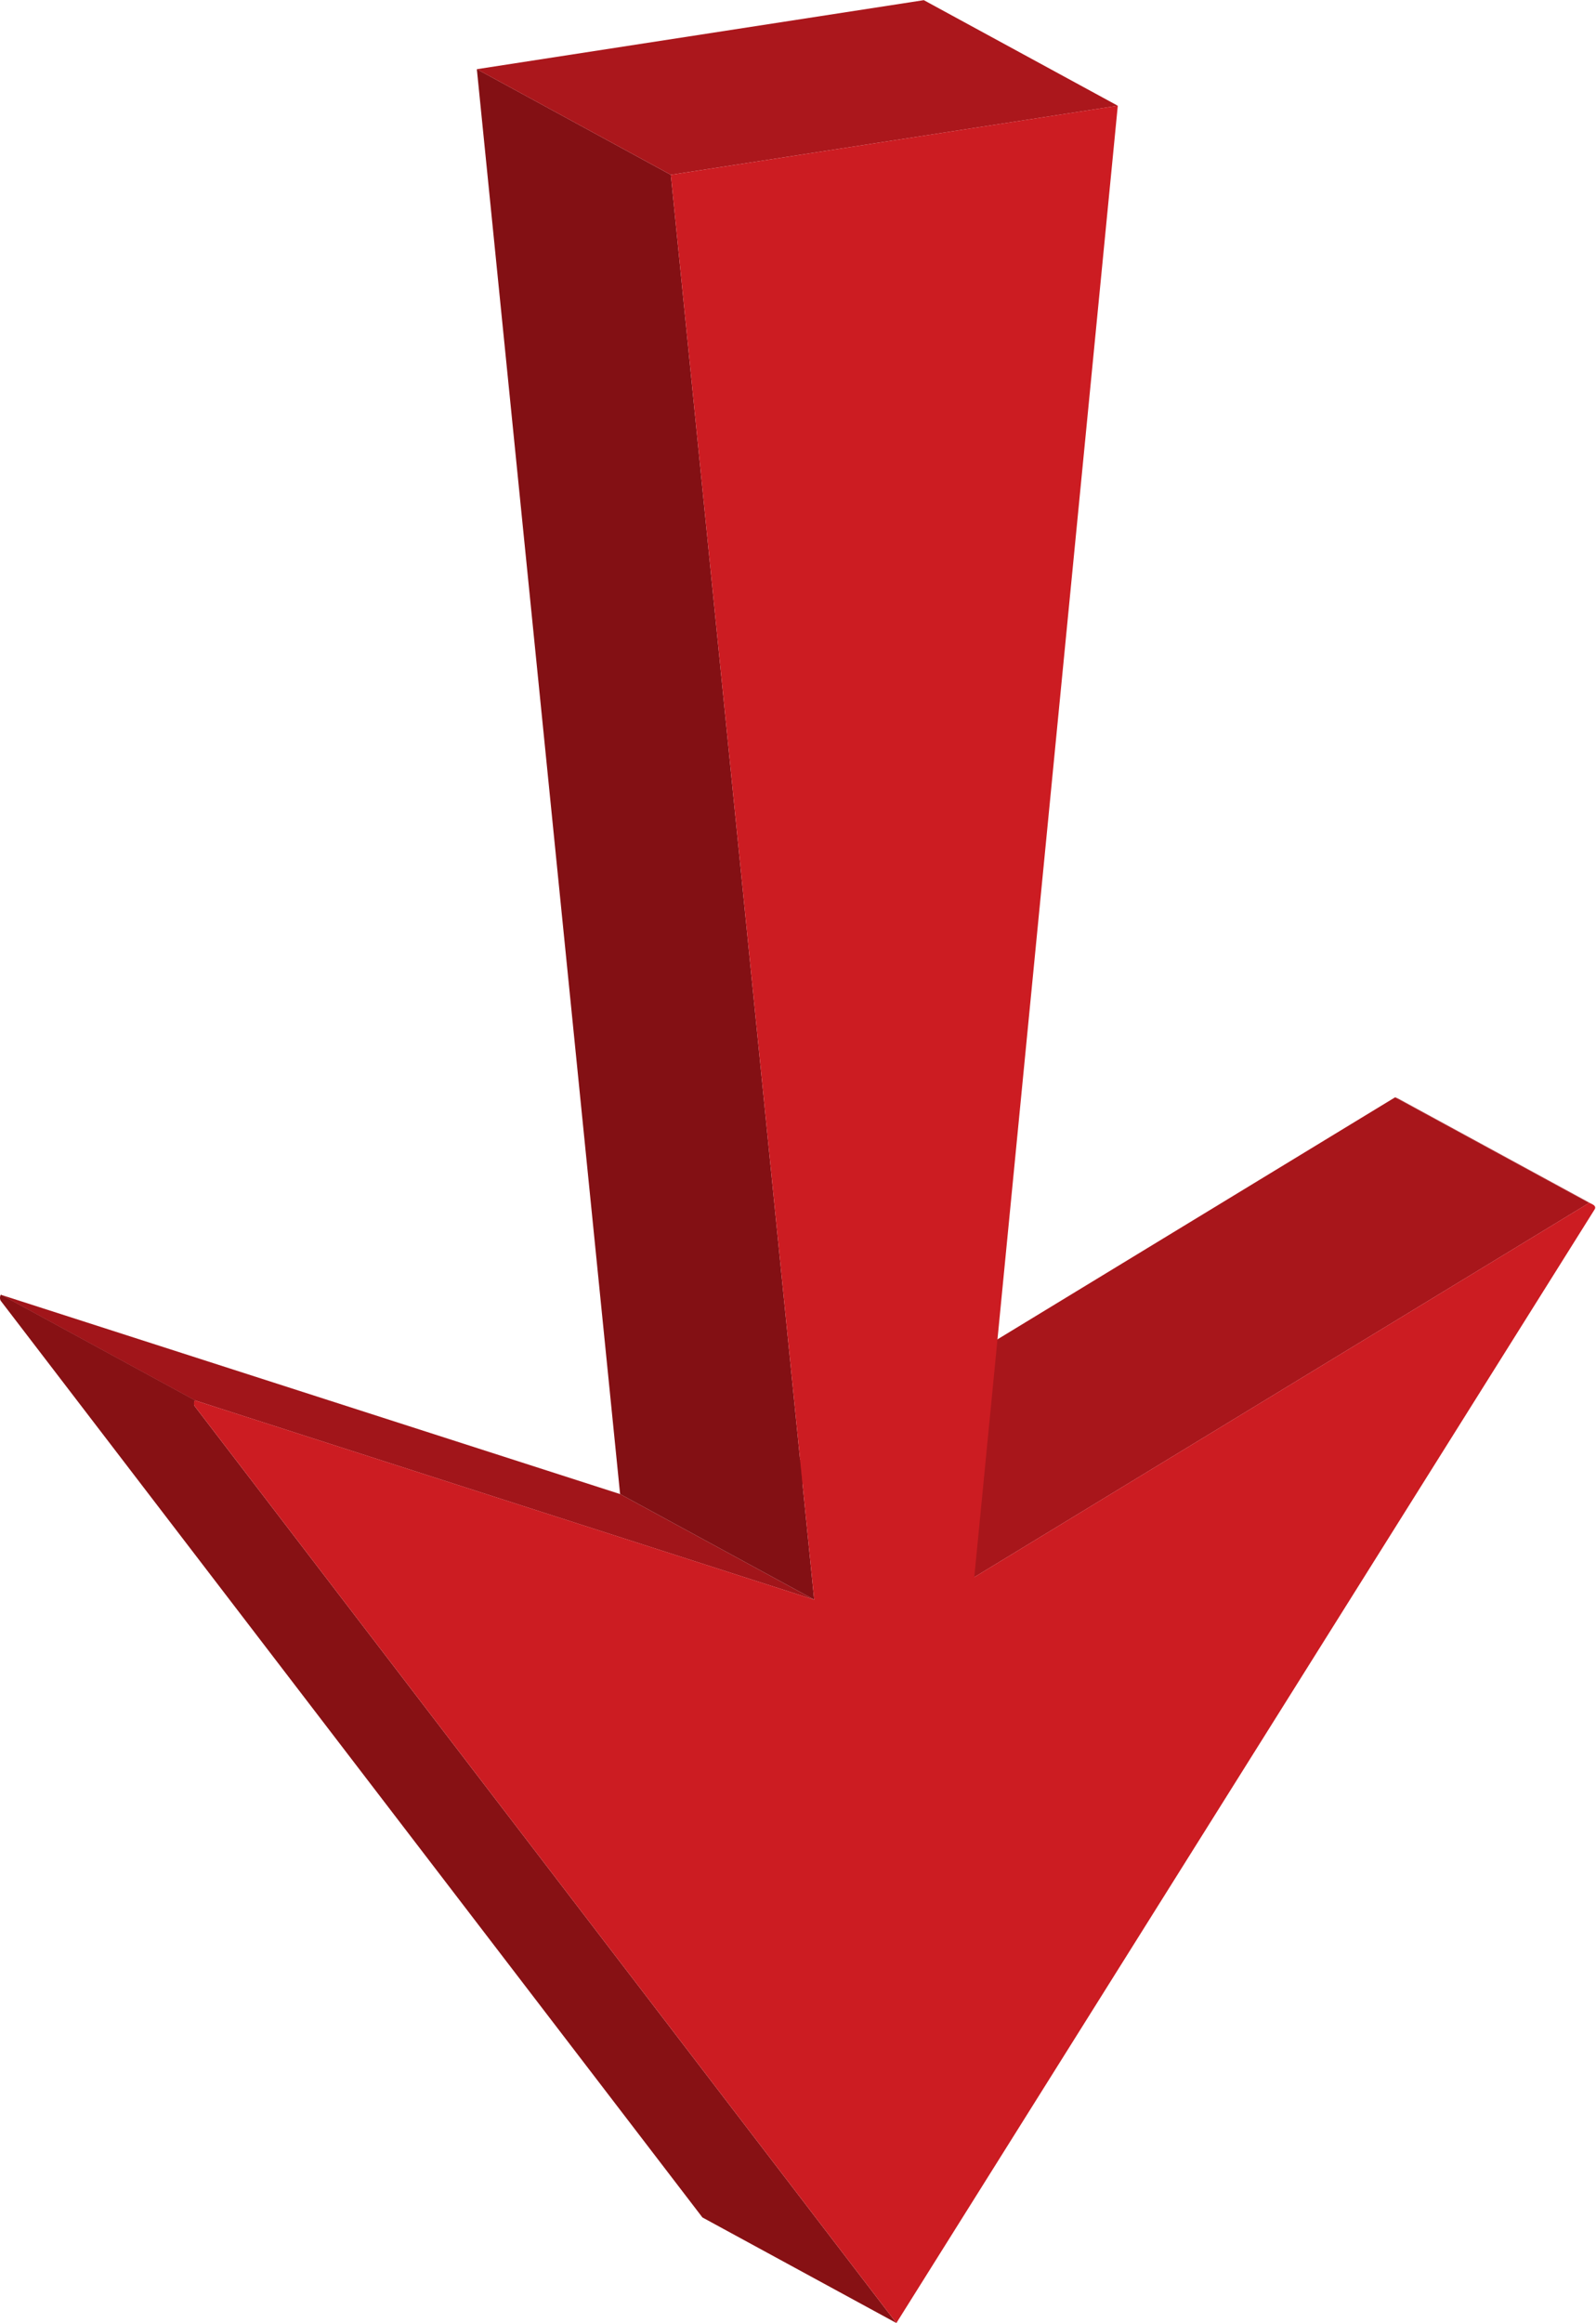
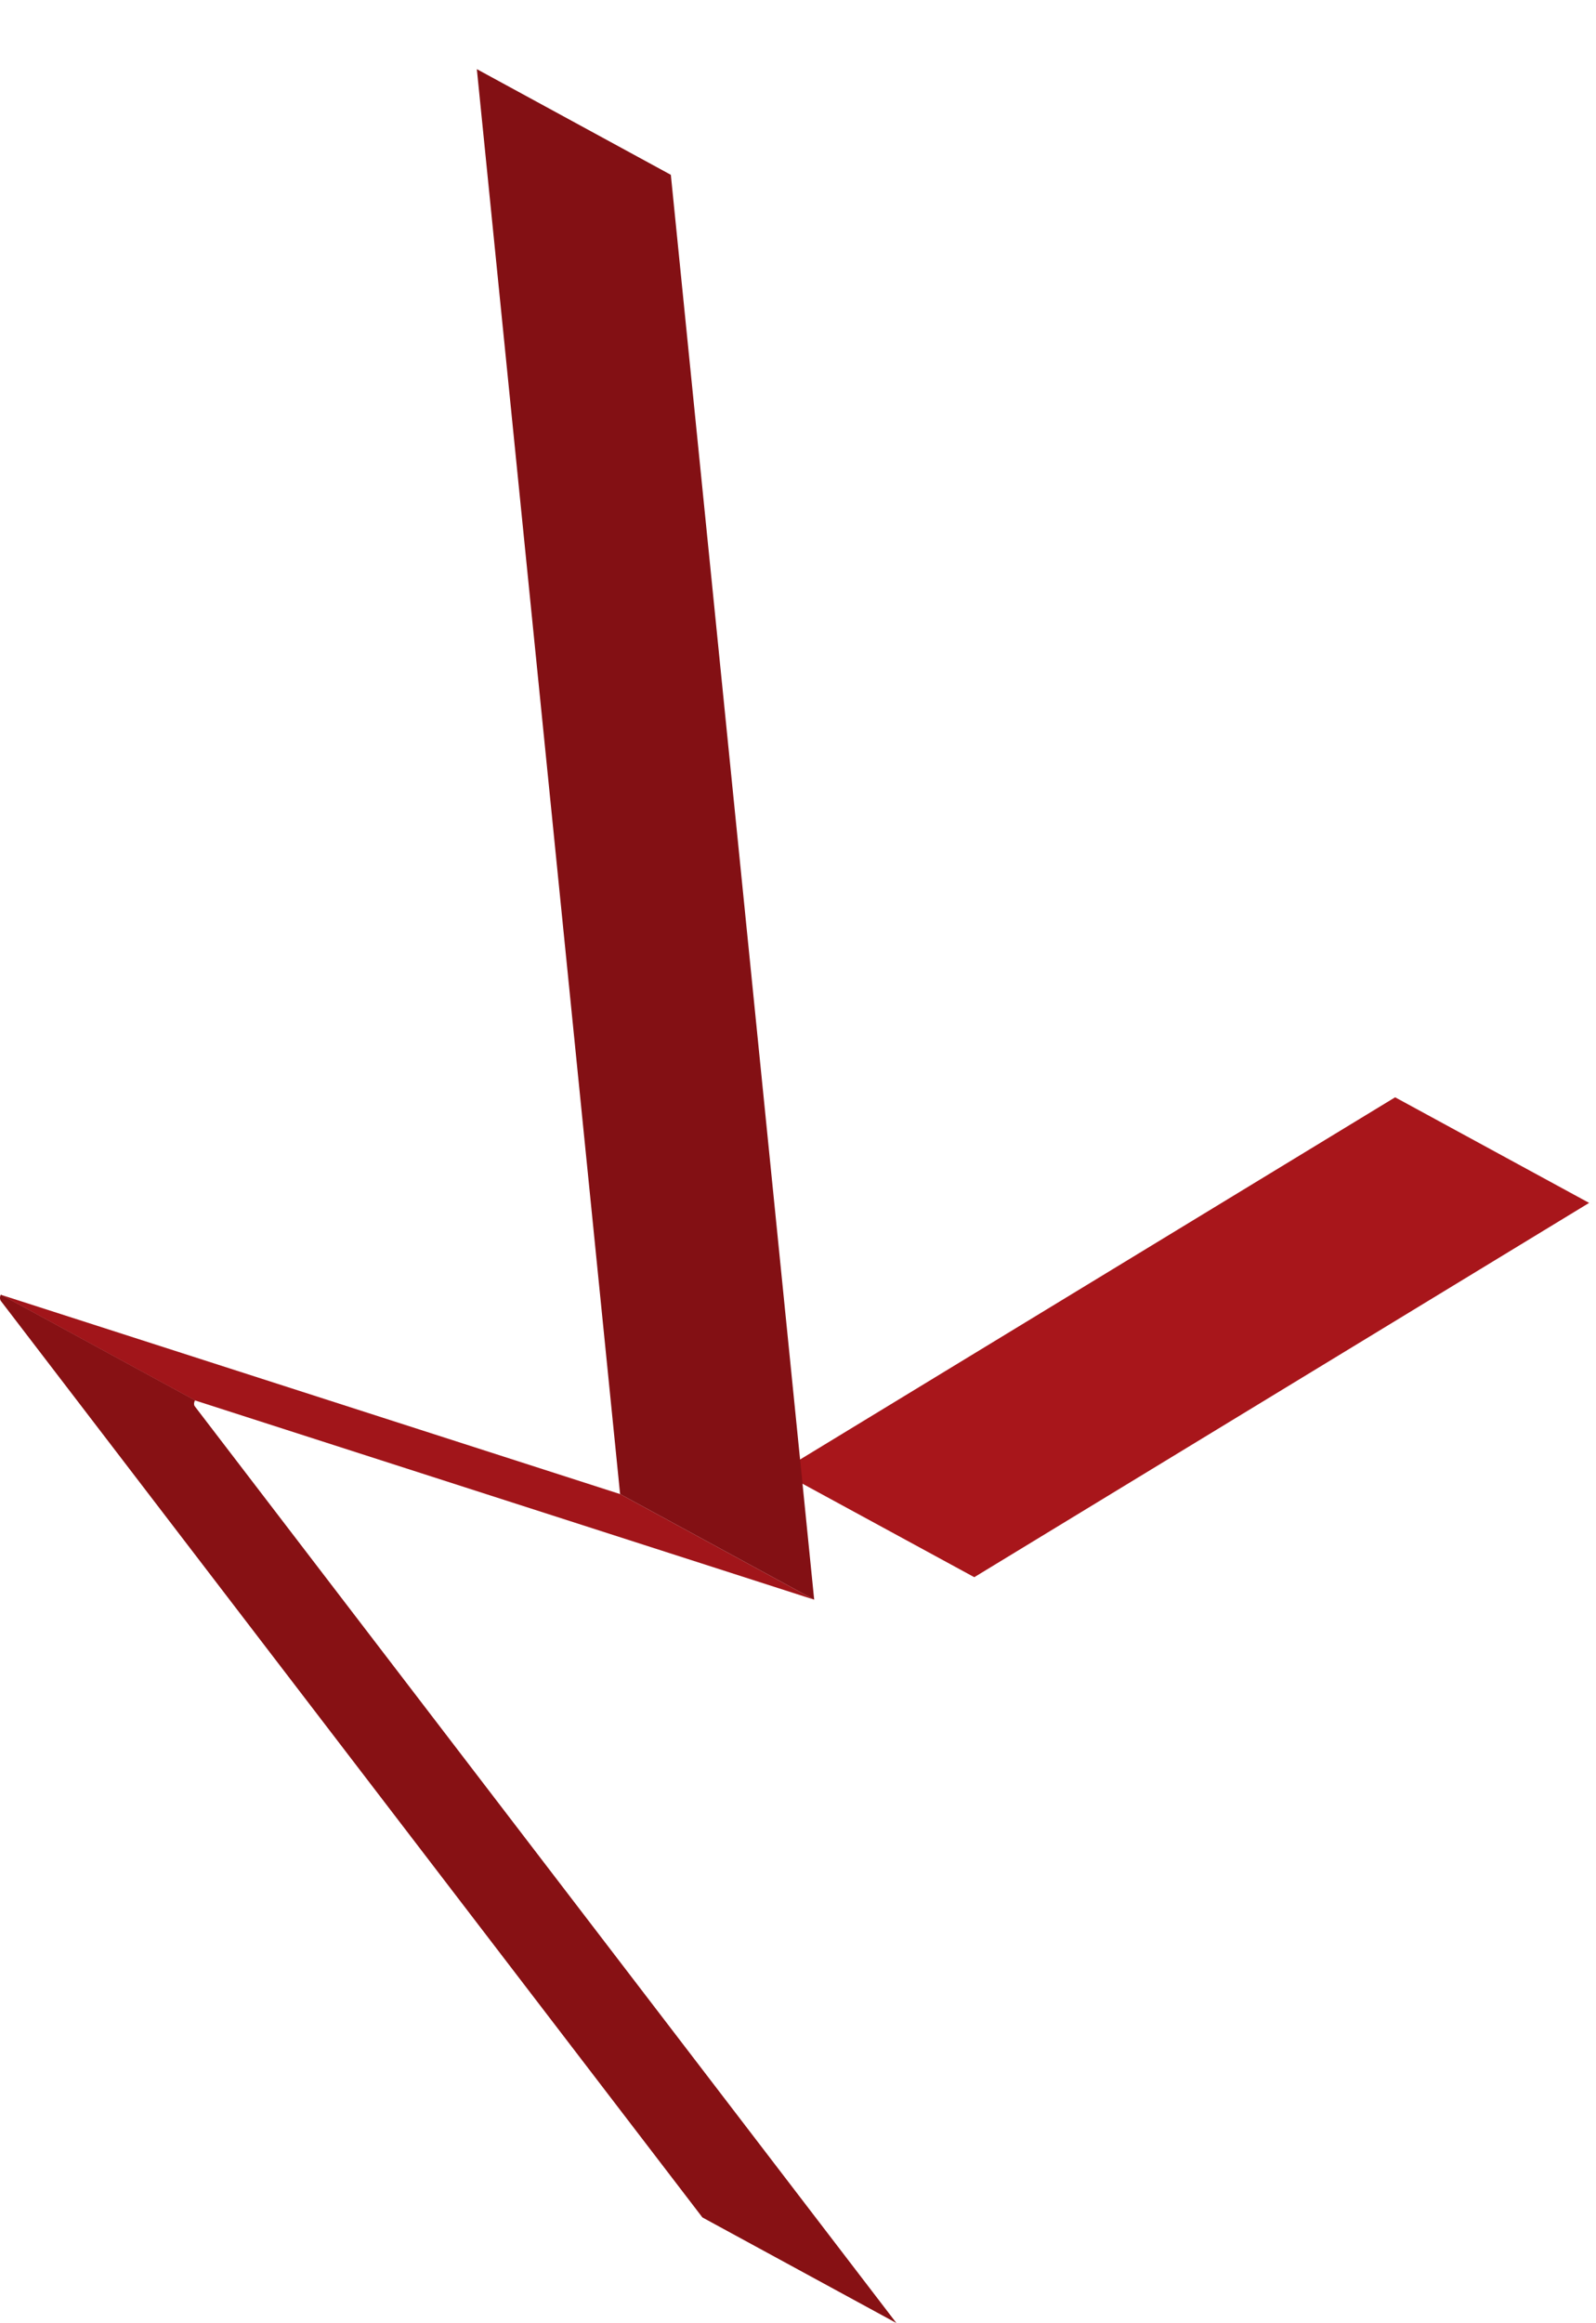
<svg xmlns="http://www.w3.org/2000/svg" height="272.8" preserveAspectRatio="xMidYMid meet" version="1.1" viewBox="118.9 76.2 187.5 272.8" width="187.5" zoomAndPan="magnify">
  <defs>
    <clipPath id="clip1">
-       <path d="m282 205h24v13h-24z" />
-     </clipPath>
+       </clipPath>
    <clipPath id="clip2">
-       <path d="m283.18 205.21c7.59 4.13 15.19 8.27 22.79 12.4-0.1-0.06-0.22-0.11-0.38-0.16l-22.79-12.4c0.15 0.05 0.28 0.11 0.38 0.16z" />
-     </clipPath>
+       </clipPath>
    <clipPath id="clip3">
      <path d="m283 205h23v13h-23z" />
    </clipPath>
    <clipPath id="clip4">
      <path d="m283.18 205.21c7.59 4.13 15.19 8.27 22.79 12.4-0.1-0.06-0.22-0.11-0.38-0.16l-22.79-12.4c0.15 0.05 0.28 0.11 0.38 0.16z" />
    </clipPath>
  </defs>
  <g id="surface1">
    <g clip-path="url(#clip1)">
      <g clip-path="url(#clip2)" id="change1_1">
        <path d="m305.59 217.45l-22.79-12.4c0.12 0.04 0.23 0.09 0.32 0.13l22.79 12.4c-0.09-0.04-0.19-0.09-0.32-0.13" fill="#9e1519" />
      </g>
    </g>
    <g clip-path="url(#clip3)">
      <g clip-path="url(#clip4)" id="change2_1">
        <path d="m305.91 217.58l-22.79-12.4 0.06 0.03 22.79 12.4-0.06-0.03" fill="#9a1418" />
      </g>
    </g>
    <g id="change3_1">
      <path d="m233.36 261.4l-22.8-12.4 72.24-43.95 22.79 12.4-72.23 43.95" fill="#a8161b" />
    </g>
    <g id="change4_1">
      <path d="m141.8 240.64l-22.79-12.4 72.74 23.4 22.8 12.4-72.75-23.4" fill="#a1151a" />
    </g>
    <g id="change5_1">
      <path d="m141.73 240.79l-22.8-12.4c0.01-0.03 0.02-0.06 0.04-0.09l22.79 12.4c-0.01 0.03-0.03 0.06-0.03 0.09" fill="#8b1215" />
    </g>
    <g id="change6_1">
      <path d="m141.76 240.7l-22.79-12.4c0.01-0.02 0.02-0.04 0.04-0.06l22.79 12.4c-0.01 0.02-0.03 0.04-0.04 0.06" fill="#8f1216" />
    </g>
    <g id="change7_1">
      <path d="m141.79 241.34c-0.07-0.08-0.09-0.19-0.09-0.3-0.01-0.04 0-0.07 0.01-0.1 0.01-0.1 0.03-0.21 0.09-0.3l-22.79-12.4c-0.03 0.05-0.06 0.1-0.08 0.15v0.01c-0.03 0.08-0.04 0.17-0.03 0.26 0 0.02 0 0.03 0.01 0.05 0.01 0.09 0.03 0.17 0.08 0.24l82.43 107.63 22.79 12.4-82.42-107.64" fill="#871114" />
    </g>
    <g id="change8_1">
      <path d="m214.55 264.04l-22.8-12.4-16.83-167.32 22.79 12.407 16.84 167.31" fill="#831014" />
    </g>
    <g id="change9_1">
-       <path d="m197.71 96.727l-22.79-12.403 52.51-8.105 22.79 12.398-52.51 8.11" fill="#ab171c" />
-     </g>
+       </g>
    <g id="change10_1">
-       <path d="m250.22 88.617l-16.86 172.78 72.23-43.95c0.79 0.26 0.79 0.55 0.64 0.78l-82.02 130.75-82.42-107.64c-0.14-0.18-0.14-0.48 0.01-0.7l72.75 23.4-16.84-167.31 52.51-8.113" fill="#cc1c22" />
-     </g>
+       </g>
  </g>
</svg>